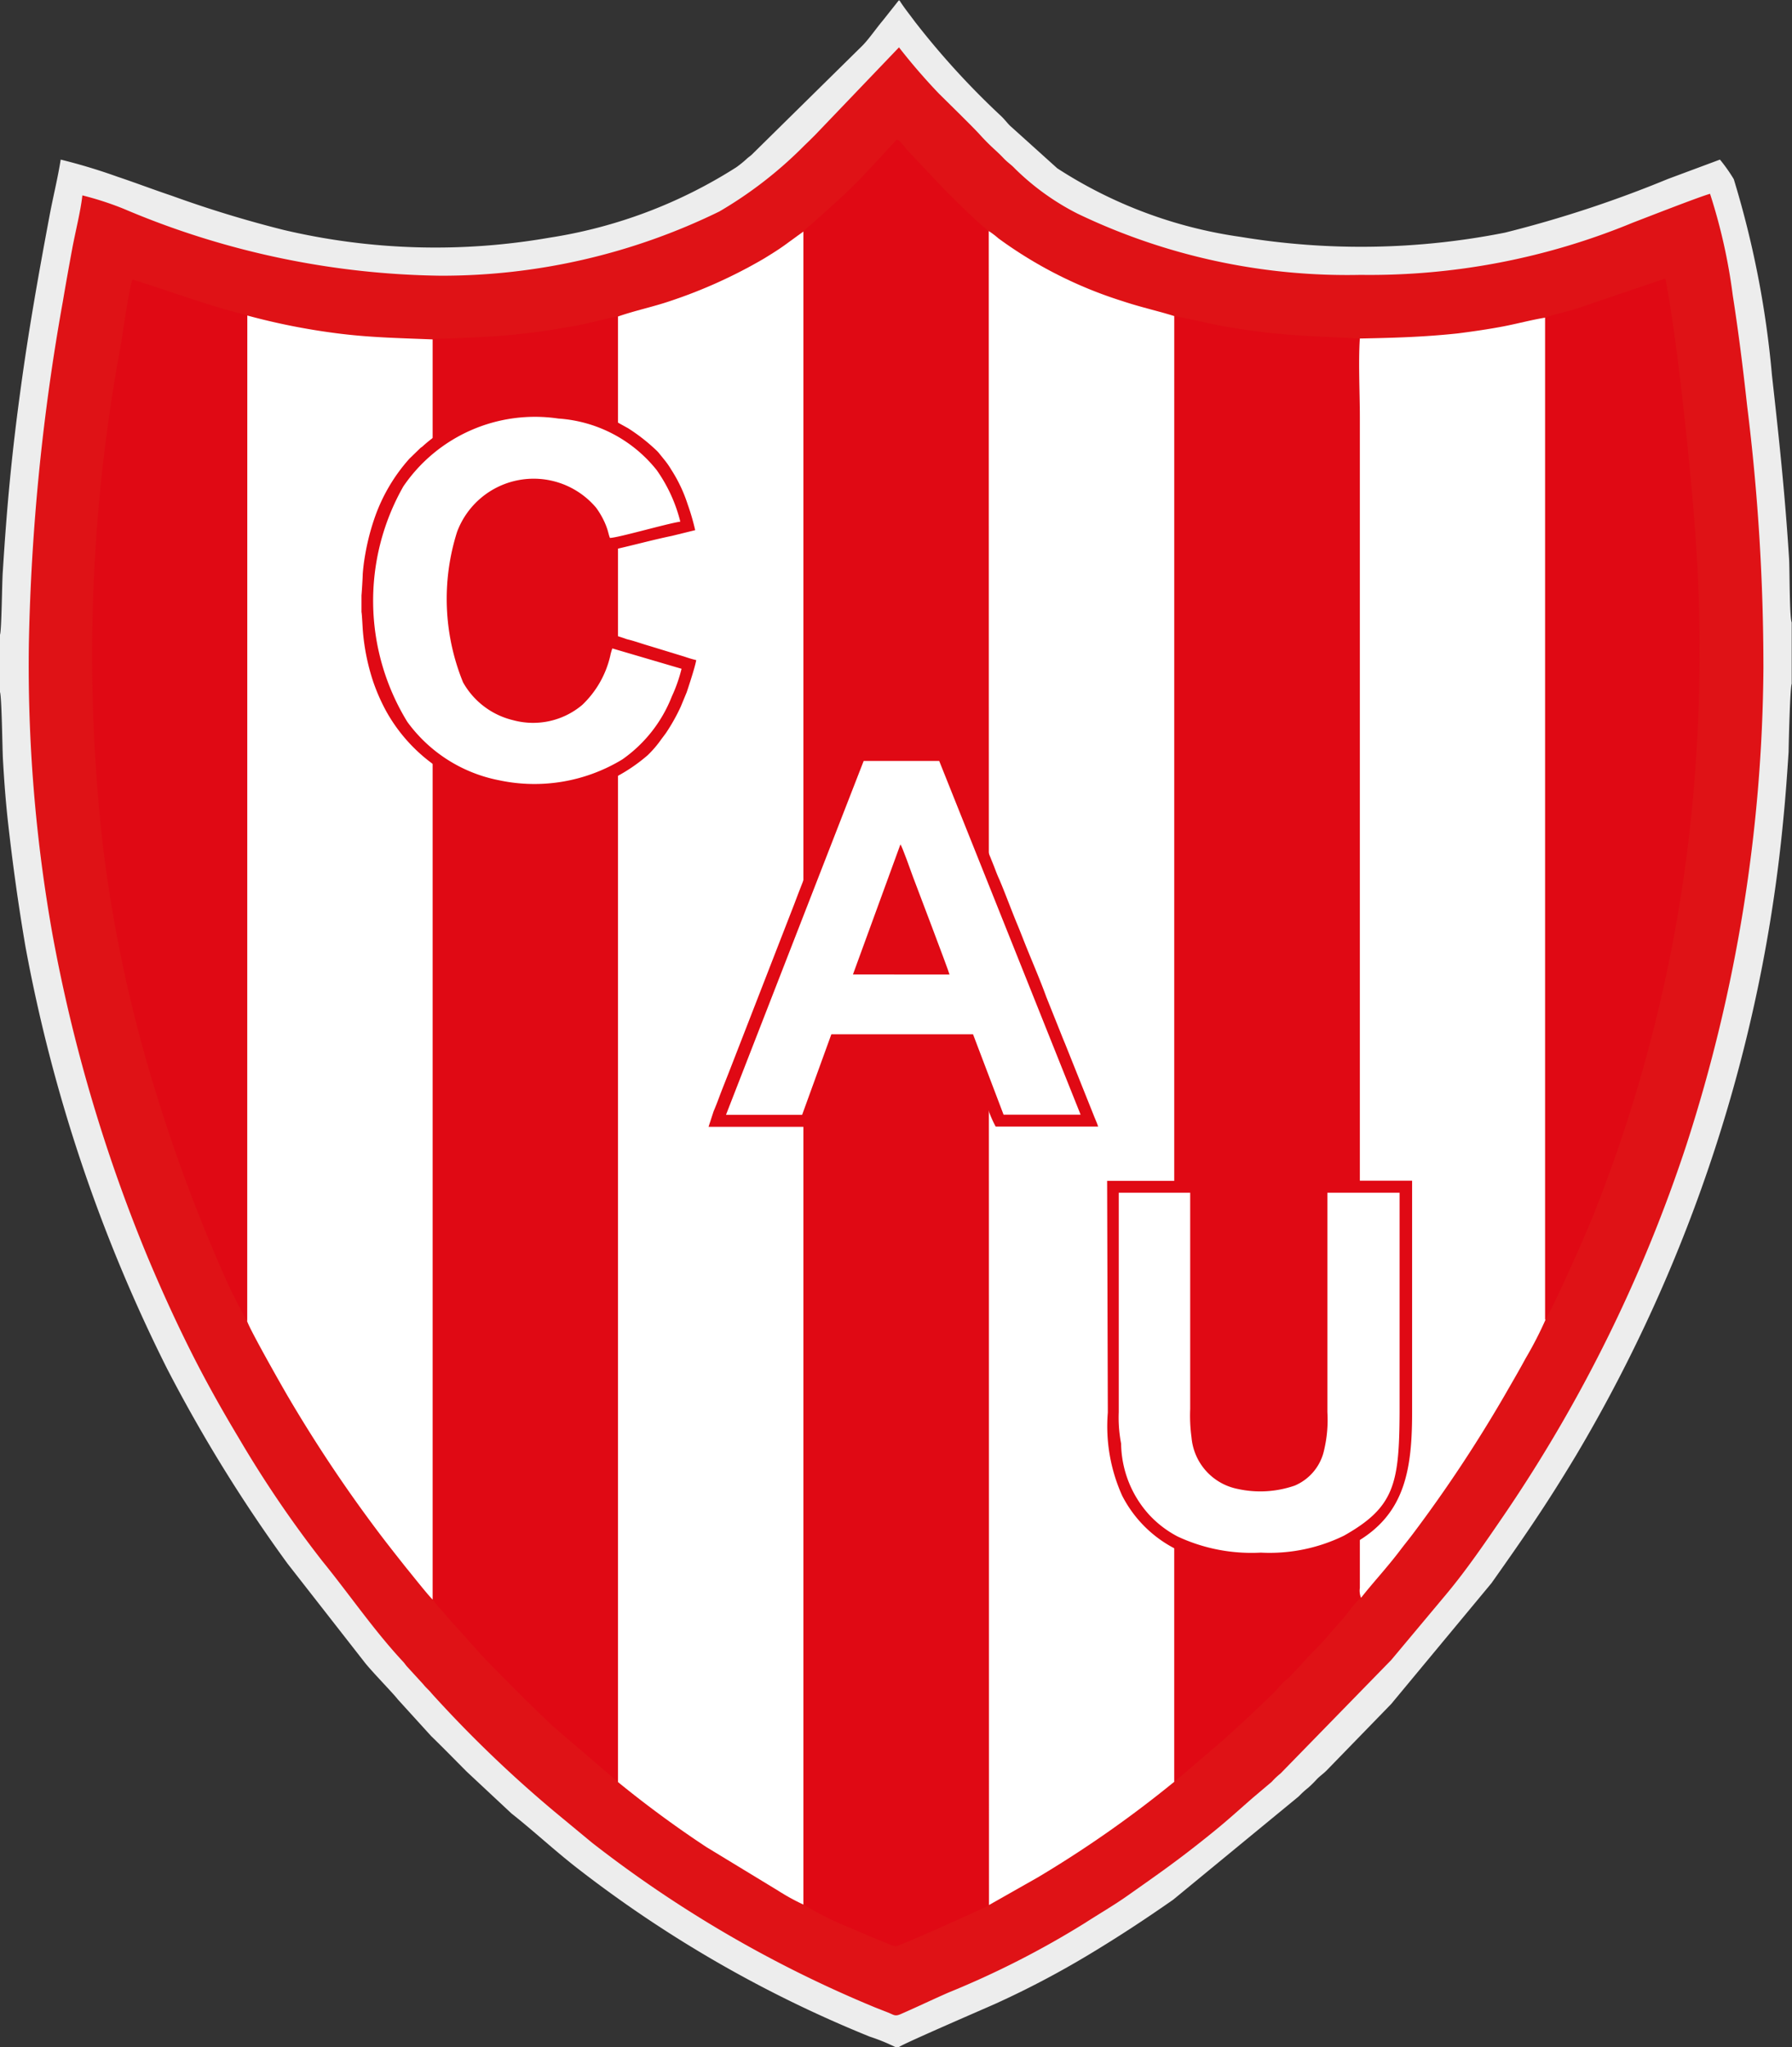
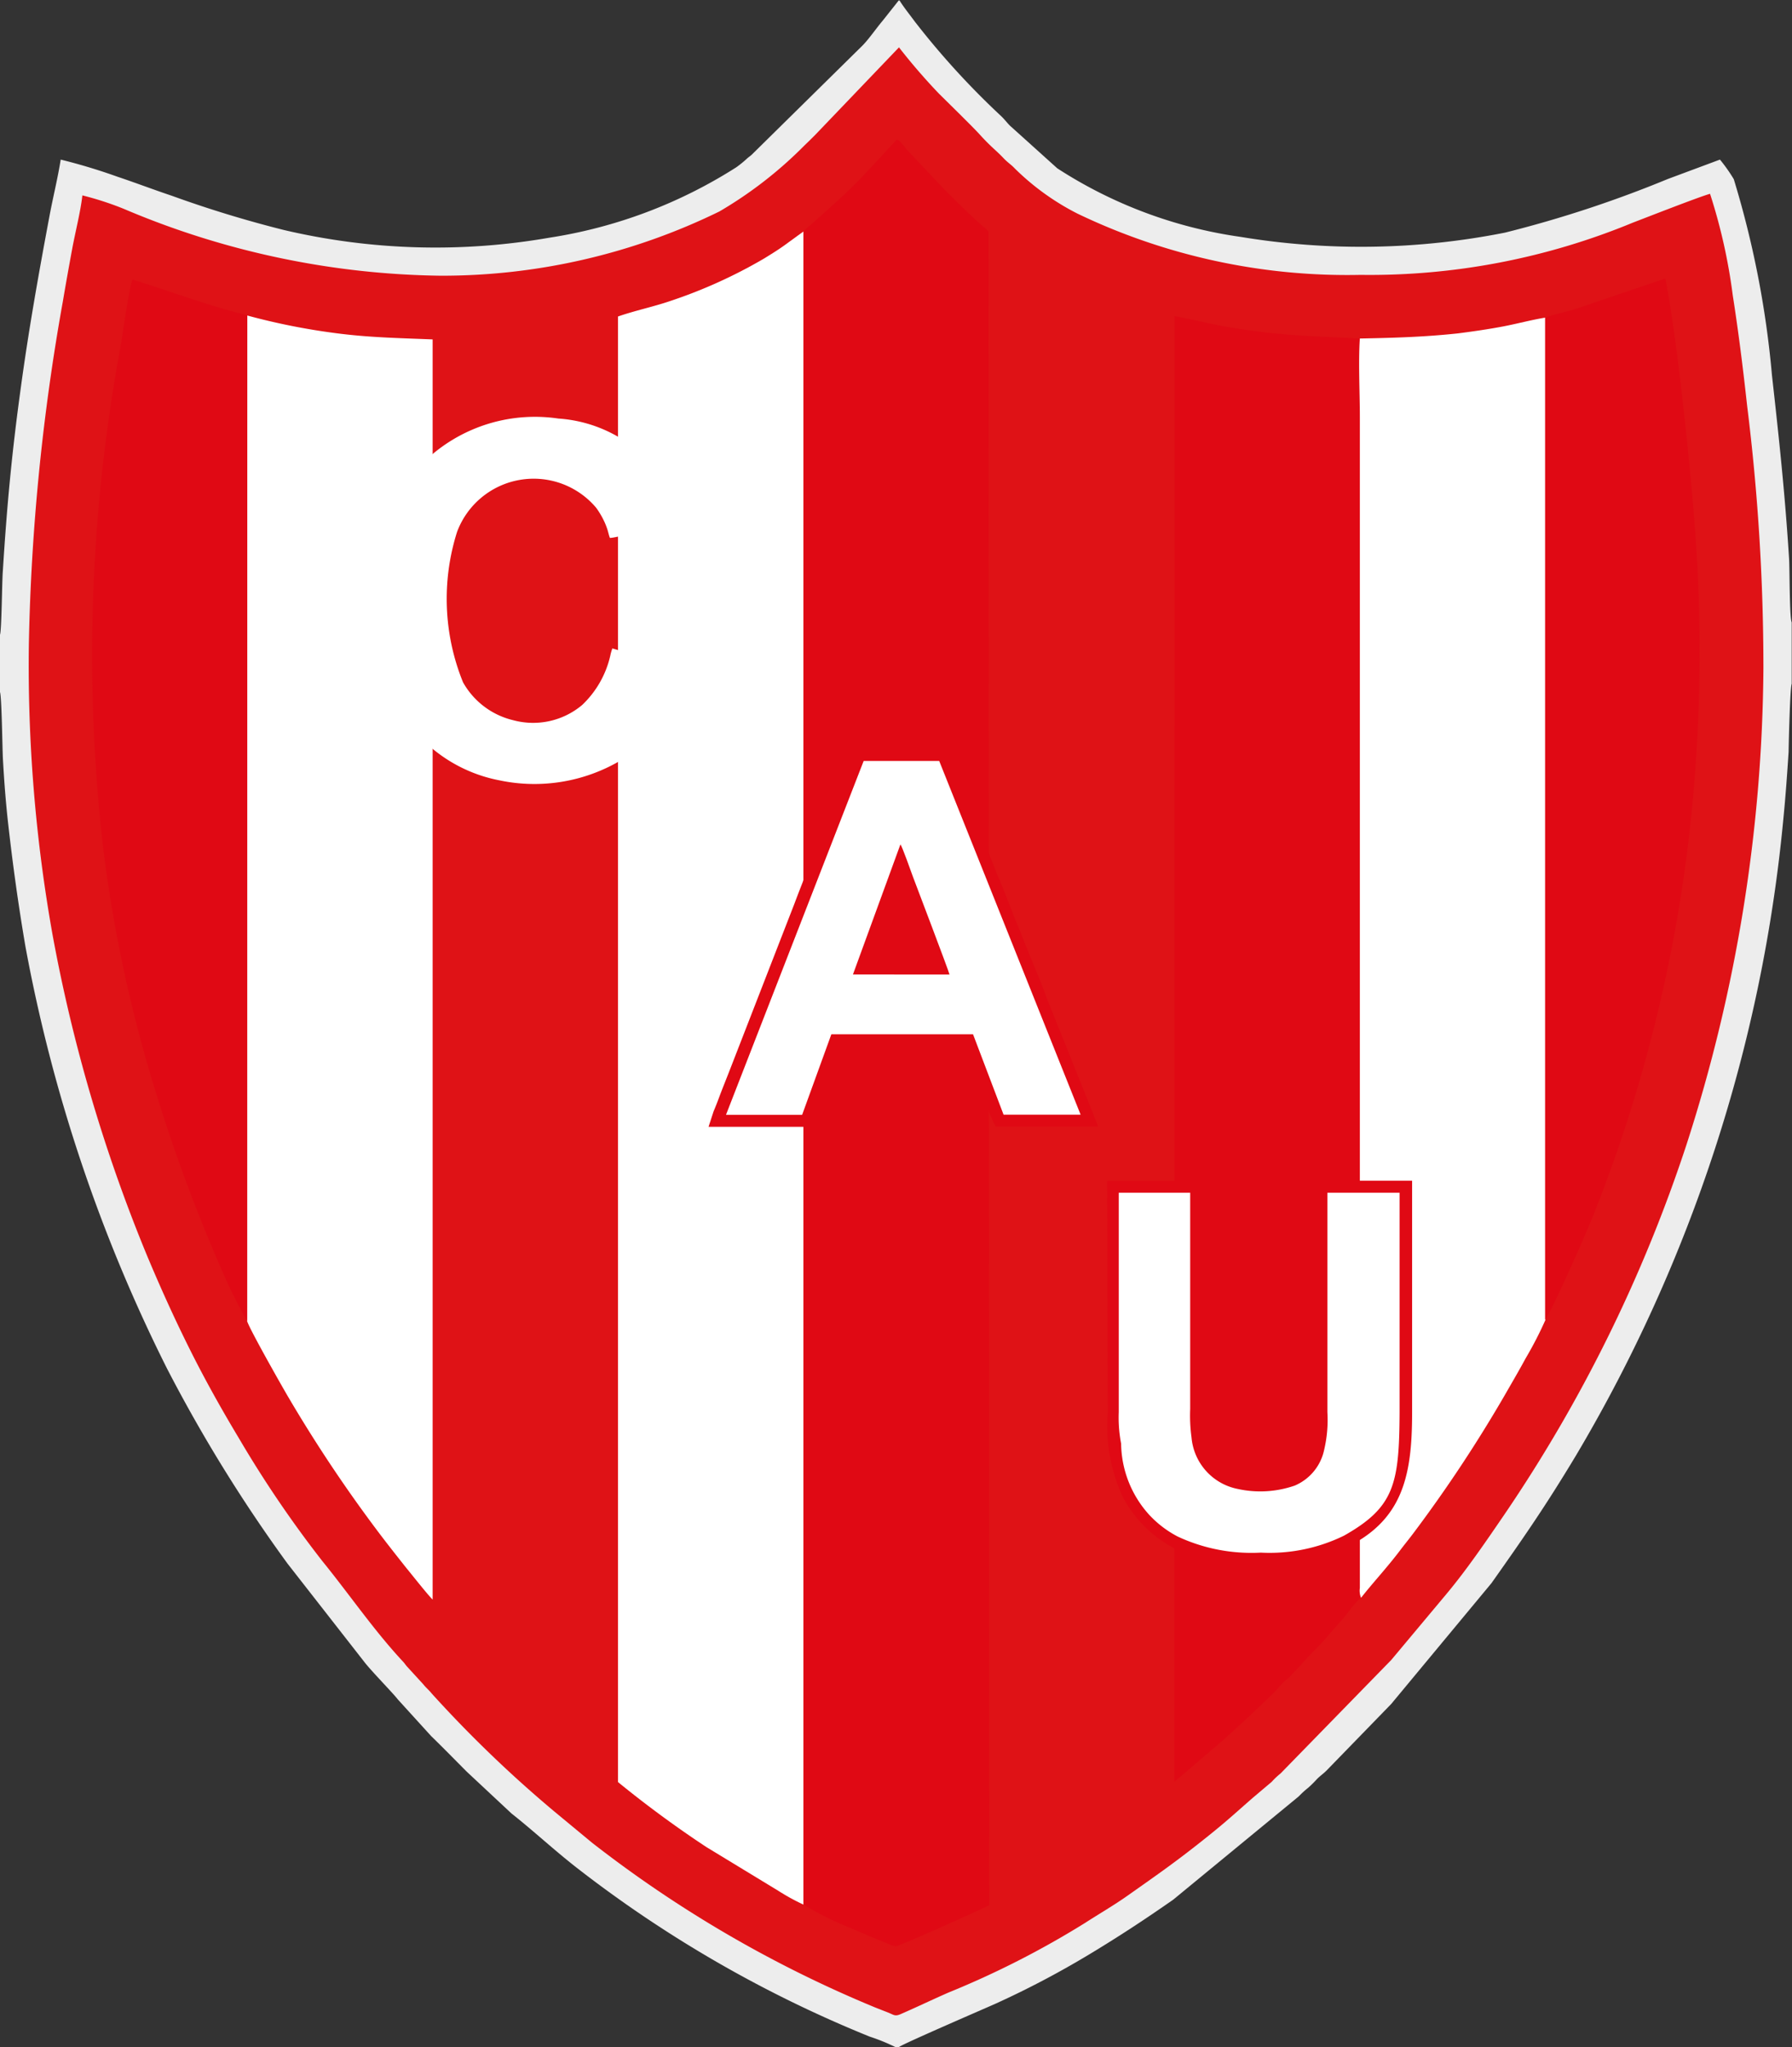
<svg xmlns="http://www.w3.org/2000/svg" width="25.888" height="29.564" viewBox="0 0 25.888 29.564">
  <rect x="0" y="0" width="25.888" height="29.564" fill="#333333" stroke="none" />
  <g id="Grupo_521" data-name="Grupo 521" transform="translate(9 -296)">
    <g id="Grupo_520" data-name="Grupo 520" transform="translate(-9 296)">
      <path id="Trazado_1370" data-name="Trazado 1370" d="M90.189,76.666v.83c.025.067.034.814.042.961.017.311.041.629.075.931.069.613.149,1.187.251,1.785A22.822,22.822,0,0,0,92.6,87.262a21.678,21.678,0,0,0,1.743,2.821l1.11,1.421c.1.13.42.456.483.54l.481.529c.173.168.339.338.512.512l.651.608c.306.24.636.548.975.809a17.718,17.718,0,0,0,4.2,2.413,2.771,2.771,0,0,1,.367.149h.055c.06-.048,1.29-.578,1.4-.628a13.2,13.2,0,0,0,1.332-.7c.438-.263.833-.523,1.229-.8l1.814-1.492a1.314,1.314,0,0,1,.137-.125,1.636,1.636,0,0,0,.125-.124c.048-.049.089-.074.139-.124l.934-.961,1.449-1.746c.478-.676.784-1.118,1.218-1.839a22.061,22.061,0,0,0,3-9.217c.031-.317.053-.624.074-.95,0-.061.02-.927.045-.982v-.887c-.033-.067-.029-.773-.038-.917-.059-.937-.144-1.727-.248-2.657a13.839,13.839,0,0,0-.551-2.827,2.315,2.315,0,0,0-.2-.283l-.755.281a16.874,16.874,0,0,1-2.351.774,10.661,10.661,0,0,1-3.82.061,6.545,6.545,0,0,1-2.647-.99l-.684-.616c-.042-.042-.076-.089-.126-.137a11.52,11.52,0,0,1-1.248-1.366c-.073-.1-.155-.2-.221-.305h-.012l-.233.294c-.08.093-.2.267-.292.359l-1.6,1.576c-.031.027-.044.033-.076.063a1.6,1.6,0,0,1-.145.117,7.006,7.006,0,0,1-2.7,1.017,9.581,9.581,0,0,1-3.835-.111,16.619,16.619,0,0,1-1.621-.495c-.257-.086-.519-.186-.788-.276a8.3,8.3,0,0,0-.816-.246c-.043.271-.111.542-.161.809-.157.838-.3,1.638-.416,2.49-.13.945-.2,1.7-.259,2.643C90.218,75.877,90.213,76.611,90.189,76.666Z" transform="translate(-90.189 -67.5)" fill="#ededed" />
      <path id="Trazado_1371" data-name="Trazado 1371" d="M101.284,79.234a12.069,12.069,0,0,1-4.576-.967,4.5,4.5,0,0,0-.595-.193c-.025.228-.1.521-.144.756-.048.26-.094.514-.138.776a31.34,31.34,0,0,0-.491,4.944,22.153,22.153,0,0,0,.343,4.207,23.011,23.011,0,0,0,1.359,4.617c.2.478.4.919.624,1.368s.465.877.709,1.283A16.262,16.262,0,0,0,99.581,97.8c.389.478.744,1,1.164,1.45.024.025.033.043.056.069l.238.26c.039.05.079.079.119.13a17.834,17.834,0,0,0,1.777,1.709l.545.451a17.518,17.518,0,0,0,4.093,2.379l.179.07c.086.035.1.059.183.023.23-.1.454-.208.687-.31a13.016,13.016,0,0,0,1.978-1.008c.2-.129.414-.253.607-.389.447-.315.714-.5,1.146-.846.285-.227.42-.354.671-.573l.27-.228a1.044,1.044,0,0,1,.128-.121l1.6-1.64.794-.949c.293-.35.57-.756.846-1.16a21.317,21.317,0,0,0,2.627-5.34,22.828,22.828,0,0,0,1.109-6.871,30.564,30.564,0,0,0-.236-3.8c-.058-.532-.125-1.066-.207-1.59a8.09,8.09,0,0,0-.328-1.465c-.159.044-.909.338-1.116.417a9.949,9.949,0,0,1-3.933.754,9,9,0,0,1-4.092-.886,3.621,3.621,0,0,1-.9-.648c-.057-.061-.1-.083-.166-.152-.1-.106-.163-.147-.314-.309-.1-.111-.2-.207-.307-.315l-.313-.309a8.707,8.707,0,0,1-.576-.667L106.7,77.2c-.054.054-.1.1-.154.151a5.943,5.943,0,0,1-1.23.955A9.122,9.122,0,0,1,101.284,79.234Z" transform="translate(-94.923 -75.252)" fill="#df1216" />
      <path id="Trazado_1372" data-name="Trazado 1372" d="M233.488,93.7l0,24.163a4.219,4.219,0,0,0,.638.323c.09.039.643.277.69.281s1.232-.531,1.353-.593L236.159,93.7a.716.716,0,0,0-.088-.081c-.122-.1-.518-.491-.591-.571L235,92.54c-.053-.052-.089-.131-.165-.168l-.481.519c-.275.286-.491.468-.773.723A.435.435,0,0,0,233.488,93.7Z" transform="translate(-221.879 -90.357)" fill="#e00914" />
-       <path id="Trazado_1373" data-name="Trazado 1373" d="M266.511,132.937l.706-.4a16.368,16.368,0,0,0,1.973-1.382l0-21.166c-.22-.071-.474-.125-.75-.217a6.149,6.149,0,0,1-1.792-.906,1.2,1.2,0,0,0-.14-.106Z" transform="translate(-252.224 -105.423)" fill="#fff" />
      <path id="Trazado_1374" data-name="Trazado 1374" d="M200.411,109.986v21.167a15.723,15.723,0,0,0,1.276.938l1.038.631a3.071,3.071,0,0,0,.364.2l0-24.163-.275.2c-.092.066-.2.133-.3.194a7.138,7.138,0,0,1-1.353.611C200.917,109.847,200.658,109.9,200.411,109.986Z" transform="translate(-191.483 -105.415)" fill="#fff" />
      <path id="Trazado_1375" data-name="Trazado 1375" d="M299.627,145.1a.932.932,0,0,1,.086-.072l.453-.388c.242-.2.664-.6.878-.806.054-.052.11-.126.161-.173.031-.029.057-.043.086-.074s.052-.057.084-.09c.058-.061.1-.11.16-.174.079-.089.219-.217.323-.345.086-.106.178-.192.307-.361a1.286,1.286,0,0,1,.157-.179.278.278,0,0,1-.017-.143c0-.049,0-.1,0-.147V125.387c0-.357-.021-.783,0-1.132-.485-.025-.92-.033-1.4-.092-.22-.027-.437-.058-.65-.1s-.421-.094-.627-.13Z" transform="translate(-282.661 -119.367)" fill="#e00914" />
-       <path id="Trazado_1376" data-name="Trazado 1376" d="M167.344,124.255v18.2a1.356,1.356,0,0,0,.149.179c.05.059.1.121.156.179l.315.352c.161.189.993,1.018,1.155,1.156l.9.77V123.928c-.2.037-.412.1-.622.137s-.425.075-.647.1C168.27,124.228,167.831,124.234,167.344,124.255Z" transform="translate(-161.095 -119.358)" fill="#e00914" />
      <path id="Trazado_1377" data-name="Trazado 1377" d="M134.26,138.236c.04.126.521.972.588,1.085a20.555,20.555,0,0,0,1.344,2.009c.125.164.243.313.369.472.083.1.3.377.379.455v-18.2c-.493-.02-.924-.027-1.413-.092a9.552,9.552,0,0,1-1.264-.253Z" transform="translate(-130.69 -119.155)" fill="#fff" />
      <path id="Trazado_1378" data-name="Trazado 1378" d="M332.611,124.436c-.023.348,0,.775,0,1.132v16.766c0,.049,0,.1,0,.147a.277.277,0,0,0,.017.143c.174-.222.379-.44.566-.688.063-.083.118-.15.181-.233a20.087,20.087,0,0,0,1.331-2.009c.1-.175.2-.344.3-.529a5.374,5.374,0,0,0,.286-.555V124.134c-.2.032-.408.089-.613.128s-.432.072-.65.1C333.542,124.414,333.1,124.427,332.611,124.436Z" transform="translate(-312.966 -119.547)" fill="#fff" />
      <path id="Trazado_1379" data-name="Trazado 1379" d="M365.773,117.755V132.23c.072-.1.3-.6.364-.745.118-.257.225-.505.336-.773a21.528,21.528,0,0,0,1.359-5.294,23.391,23.391,0,0,0,.132-4.228c-.052-.933-.275-3.11-.454-4l-1.284.436C366.091,117.672,365.9,117.707,365.773,117.755Z" transform="translate(-343.452 -113.168)" fill="#e00914" />
      <path id="Trazado_1380" data-name="Trazado 1380" d="M108.823,132.391l0-14.528c-.576-.139-1.11-.347-1.655-.515-.044.094-.141.78-.167.938a24.426,24.426,0,0,0-.259,7.252,20.248,20.248,0,0,0,.8,3.666,23.637,23.637,0,0,0,.912,2.441A7.485,7.485,0,0,0,108.823,132.391Z" transform="translate(-105.254 -113.311)" fill="#e00914" />
      <path id="Trazado_1381" data-name="Trazado 1381" d="M216.566,206.471l1.457,0a1.381,1.381,0,0,0,.115-.284c.037-.1.072-.194.107-.292s.069-.192.106-.292.078-.2.108-.3h1.8c.045.093.277.735.334.877a1.6,1.6,0,0,0,.121.288h1.48c-.018-.059-.043-.108-.065-.166l-.41-1.025c-.024-.057-.045-.109-.069-.17l-.205-.512c-.1-.277-.236-.583-.341-.854-.021-.053-.047-.119-.068-.17-.081-.191-.2-.514-.274-.683-.024-.051-.049-.118-.069-.171l-.685-1.705c-.112-.013-1.015,0-1.239,0-.131,0-.074-.021-.182.238l-.157.4c-.1.27-.21.537-.312.8s-.212.533-.312.8l-.933,2.4c-.054.139-.106.266-.156.4-.027.074-.05.13-.079.2ZM218.9,204.1c0-.034.187-.521.215-.6.066-.191.16-.42.222-.607l.454,1.212Z" transform="translate(-206.33 -190.197)" fill="#e00914" />
      <path id="Trazado_1382" data-name="Trazado 1382" d="M289.605,283.579H290l.125-.011c.041-.005.083-.007.123-.011.081-.009.163-.021.237-.036,1.306-.361,1.477-1.091,1.477-2.144v-3.346h-1.38c0,.856,0,1.712,0,2.568a11.964,11.964,0,0,1-.041,1.242.546.546,0,0,1-.249.394,1.112,1.112,0,0,1-1.132-.093.552.552,0,0,1-.072-.087.615.615,0,0,1-.1-.216,2.909,2.909,0,0,1-.045-.6v-3.205h-1.387l.01,3.346a2.441,2.441,0,0,0,.207,1.2,1.763,1.763,0,0,0,.856.81,2.58,2.58,0,0,0,.884.185h.057C289.588,283.572,289.588,283.568,289.605,283.579Z" transform="translate(-271.562 -260.979)" fill="#e00914" />
-       <path id="Trazado_1383" data-name="Trazado 1383" d="M154.663,142.579v.244c.006.009.017.238.02.27a3.126,3.126,0,0,0,.15.736,2.791,2.791,0,0,0,.179.41,2.371,2.371,0,0,0,.868.9c.032.018.056.036.091.052a2.3,2.3,0,0,0,.31.137,2.528,2.528,0,0,0,.48.117,2.441,2.441,0,0,0,2.037-.556,1.576,1.576,0,0,0,.2-.235c.023-.03.043-.057.065-.087a2.766,2.766,0,0,0,.212-.378l.086-.208c.031-.092.122-.368.138-.465a1.7,1.7,0,0,1-.166-.049l-.5-.153c-.113-.032-.218-.072-.335-.1a3.263,3.263,0,0,0-.338-.1,1.857,1.857,0,0,1-.334.829.968.968,0,0,1-1.3.086,1.585,1.585,0,0,1-.451-1.227c-.015-.665.042-1.369.679-1.652a1.029,1.029,0,0,1,1.1.193l.062.082a1.607,1.607,0,0,1,.208.534,1.145,1.145,0,0,0,.172-.037c.281-.062.569-.142.85-.2l.338-.083a3.29,3.29,0,0,0-.109-.374,2.121,2.121,0,0,0-.237-.5,1.138,1.138,0,0,0-.1-.143l-.081-.1a.349.349,0,0,0-.031-.033,2.673,2.673,0,0,0-.411-.322l-.159-.088a1.813,1.813,0,0,0-.172-.075,2.378,2.378,0,0,0-.591-.144c-.025,0-.215-.019-.22-.022h-.293s-.255.026-.284.03a2.472,2.472,0,0,0-.75.225,2.1,2.1,0,0,0-.484.321.226.226,0,0,1-.044.035l-.162.157a2.518,2.518,0,0,0-.508.87,3.345,3.345,0,0,0-.131.515,2.762,2.762,0,0,0-.036.285C154.682,142.307,154.665,142.576,154.663,142.579Z" transform="translate(-149.441 -133.982)" fill="#e00914" />
      <path id="Trazado_1384" data-name="Trazado 1384" d="M219.678,208.332h1.1l.422-1.163h2.047l.441,1.161,1.113,0-2.043-5.109h-1.091Zm1.834-2.027.686-1.879c.026.032.156.4.182.471.043.115.516,1.355.527,1.409Z" transform="translate(-209.19 -192.231)" fill="#fff" />
      <path id="Trazado_1385" data-name="Trazado 1385" d="M290.8,283.324V280.2h-1.032v3.17a1.988,1.988,0,0,0,.034.453,1.558,1.558,0,0,0,.406,1.029,1.519,1.519,0,0,0,.412.314,2.519,2.519,0,0,0,1.2.232,2.446,2.446,0,0,0,1.2-.244c.73-.411.8-.746.805-1.784V280.2h-1.043l0,3.17a1.884,1.884,0,0,1-.047.545.722.722,0,0,1-.425.515,1.519,1.519,0,0,1-.825.048.832.832,0,0,1-.666-.745A2.325,2.325,0,0,1,290.8,283.324Z" transform="translate(-273.606 -262.974)" fill="#fff" />
      <path id="Trazado_1386" data-name="Trazado 1386" d="M161.244,145.6l-1-.294a.774.774,0,0,0-.03.107,1.415,1.415,0,0,1-.406.71,1.1,1.1,0,0,1-.995.22,1.131,1.131,0,0,1-.726-.548,3.2,3.2,0,0,1-.086-2.172,1.181,1.181,0,0,1,2.009-.349,1.2,1.2,0,0,1,.118.2,1.016,1.016,0,0,1,.045.115c.011.033.022.087.036.121.113,0,.823-.207,1.017-.235a2.221,2.221,0,0,0-.34-.743,1.982,1.982,0,0,0-1.422-.746,2.3,2.3,0,0,0-2.239.98,3.343,3.343,0,0,0,.057,3.4,2.144,2.144,0,0,0,1.325.844,2.448,2.448,0,0,0,1.78-.3,2,2,0,0,0,.716-.909A2.213,2.213,0,0,0,161.244,145.6Z" transform="translate(-151.398 -135.941)" fill="#fff" />
    </g>
  </g>
</svg>